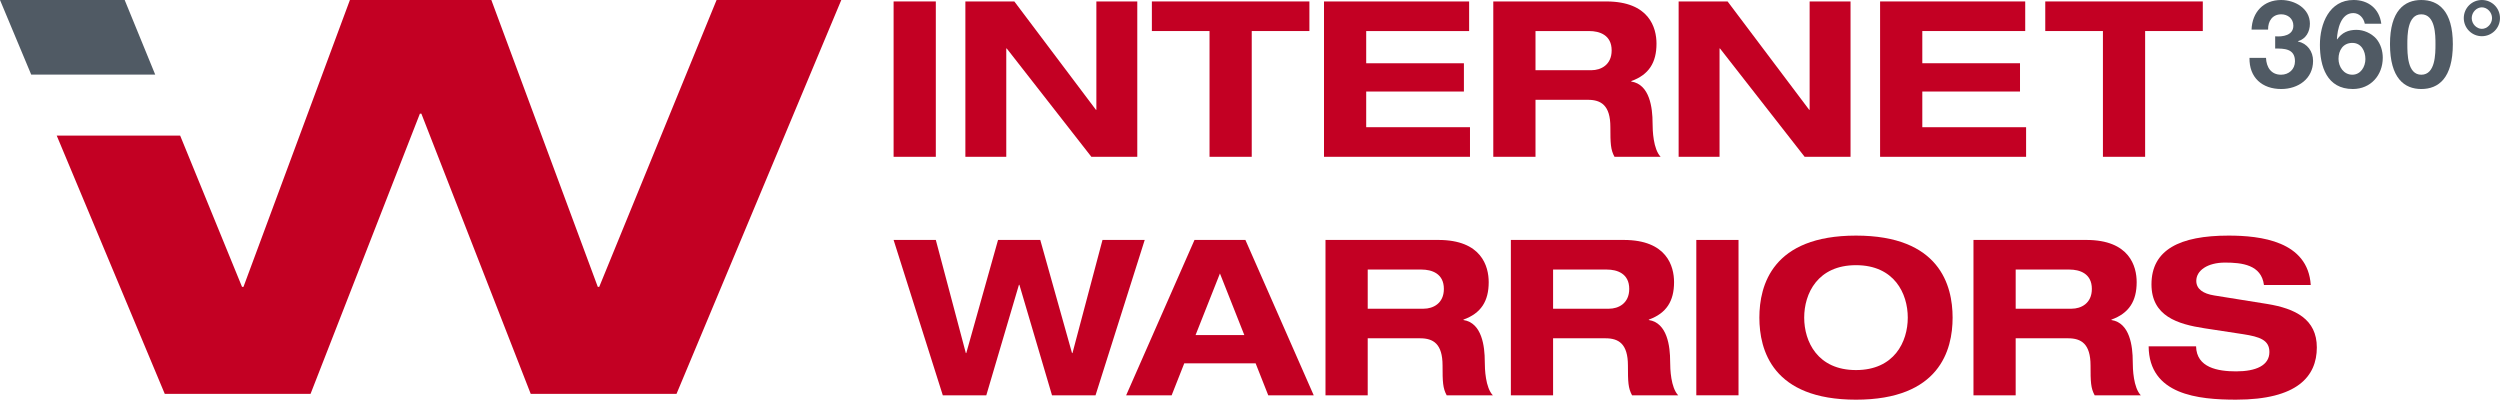
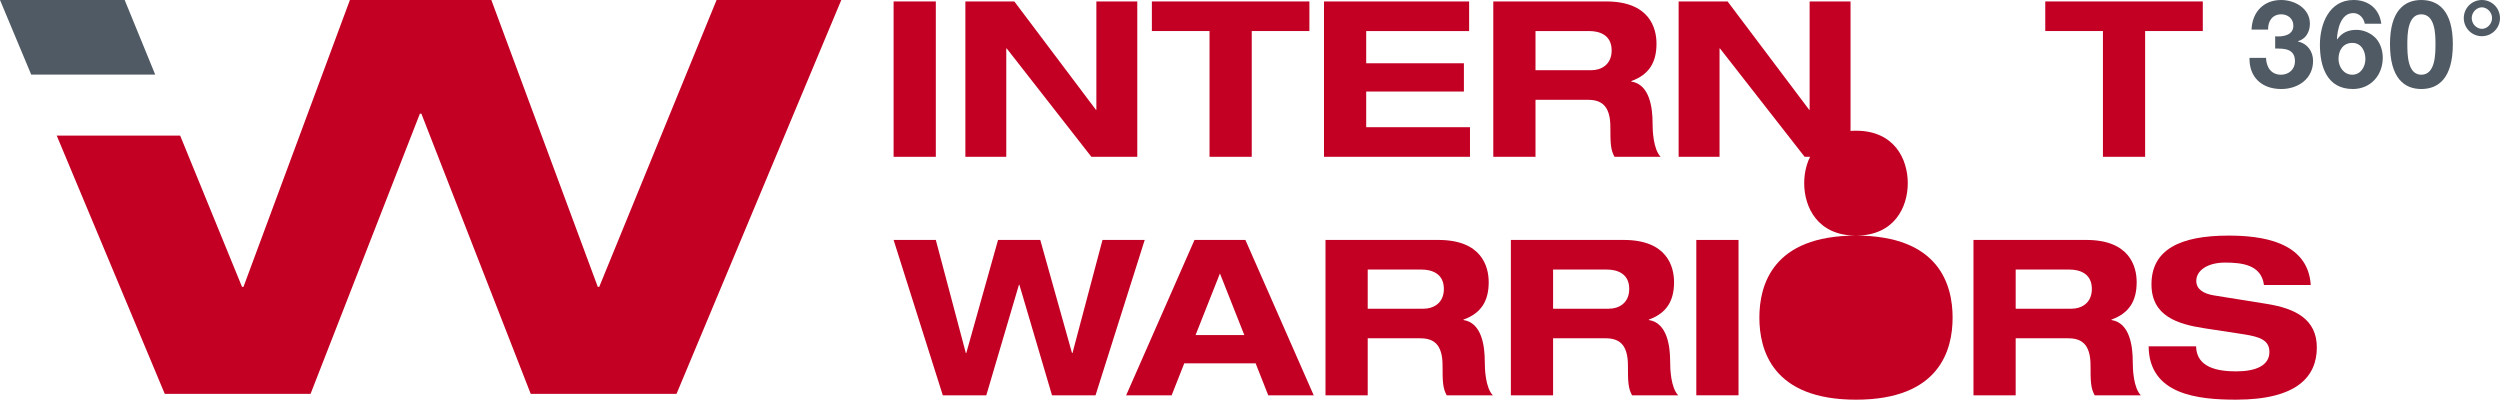
<svg xmlns="http://www.w3.org/2000/svg" enable-background="new 0 0 298.736 47.758" version="1.1" viewBox="0 0 298.736 47.758" xml:space="preserve">
  <polygon points="18.547 8.915 14.898 0 0 0 3.729 8.915" fill="#505A64" />
  <polygon points="85.627 0 71.605 34.276 71.432 34.276 58.713 0 41.812 0 29.094 34.276 28.92 34.276 21.529 16.207 6.779 16.207 19.688 47.065 37.109 47.065 50.176 13.579 50.35 13.579 63.418 47.065 80.84 47.065 100.53 0" fill="#C30023" />
  <g fill="#C30023">
    <path d="m106.78.173h5.045v18.564h-5.045v-18.564z" />
    <path d="m131.01.173h4.889v18.564h-5.486l-10.116-12.948h-.053v12.948h-4.887v-18.564h5.85l9.75 12.948h.053v-12.948z" />
    <path d="M144.533,3.709h-6.891V0.173h18.824v3.536h-6.891v15.028h-5.043V3.709z" />
    <path d="m158.21.173h17.342v3.536h-12.299v3.848h11.676v3.38h-11.676v4.265h12.402v3.536h-17.445v-18.565z" />
    <path d="m178.44.173h13.496c5.148 0 6.006 3.146 6.006 5.044 0 2.262-.91 3.718-3.016 4.472v.053c2.209.338 2.547 3.146 2.547 4.966 0 .91.078 3.094.963 4.03h-5.512c-.469-.858-.494-1.612-.494-3.562 0-2.6-1.119-3.25-2.68-3.25h-6.266v6.812h-5.045v-18.565zm5.044 8.216h6.682c1.119 0 2.418-.624 2.418-2.366 0-1.846-1.455-2.313-2.678-2.313h-6.422v4.679z" />
    <path d="m216.24.173h4.889v18.564h-5.486l-10.116-12.948h-.051v12.948h-4.889v-18.564h5.85l9.75 12.948h.053v-12.948z" />
-     <path d="m224.66.173h17.342v3.536h-12.297v3.848h11.674v3.38h-11.674v4.265h12.402v3.536h-17.447v-18.565z" />
    <path d="M251.289,3.709h-6.891V0.173h18.824v3.536h-6.891v15.028h-5.043V3.709z" />
  </g>
  <g fill="#C30023">
    <path d="m106.78 28.672h5.045l3.588 13.521h.051l3.797-13.521h5.045l3.795 13.521h.053l3.588-13.521h5.045l-5.877 18.564h-5.201l-3.898-13.207h-.053l-3.9 13.207h-5.199l-5.879-18.564z" />
    <path d="m150.04 43.415h-8.527l-1.508 3.822h-5.436l8.166-18.564h6.084l8.164 18.564h-5.434l-1.509-3.822zm-4.264-10.739l-2.912 7.359h5.824l-2.912-7.359z" />
    <path d="m158.39 28.672h13.494c5.148 0 6.008 3.146 6.008 5.045 0 2.262-.91 3.719-3.018 4.473v.051c2.211.338 2.549 3.146 2.549 4.967 0 .91.078 3.094.963 4.029h-5.514c-.467-.857-.494-1.611-.494-3.561 0-2.602-1.117-3.252-2.678-3.252h-6.266v6.812h-5.045v-18.564zm5.045 8.217h6.682c1.119 0 2.418-.625 2.418-2.365 0-1.848-1.455-2.314-2.678-2.314h-6.422v4.679z" />
    <path d="m180.54 28.672h13.494c5.148 0 6.006 3.146 6.006 5.045 0 2.262-.91 3.719-3.016 4.473v.051c2.211.338 2.549 3.146 2.549 4.967 0 .91.078 3.094.961 4.029h-5.512c-.469-.857-.494-1.611-.494-3.561 0-2.602-1.117-3.252-2.678-3.252h-6.266v6.812h-5.045v-18.564zm5.045 8.217h6.682c1.117 0 2.418-.625 2.418-2.365 0-1.848-1.455-2.314-2.678-2.314h-6.422v4.679z" />
    <path d="m202.7 28.672h5.043v18.564h-5.043v-18.564z" />
-     <path d="m221.78 28.153c9.984 0 11.545 5.928 11.545 9.803 0 3.873-1.561 9.803-11.545 9.803s-11.545-5.93-11.545-9.803c0-3.875 1.561-9.803 11.545-9.803zm0 16.068c4.576 0 6.188-3.381 6.188-6.266 0-2.887-1.611-6.268-6.188-6.268s-6.189 3.381-6.189 6.268c0 2.885 1.613 6.266 6.189 6.266z" />
+     <path d="m221.78 28.153c9.984 0 11.545 5.928 11.545 9.803 0 3.873-1.561 9.803-11.545 9.803s-11.545-5.93-11.545-9.803c0-3.875 1.561-9.803 11.545-9.803zc4.576 0 6.188-3.381 6.188-6.266 0-2.887-1.611-6.268-6.188-6.268s-6.189 3.381-6.189 6.268c0 2.885 1.613 6.266 6.189 6.266z" />
    <path d="m235.82 28.672h13.494c5.148 0 6.006 3.146 6.006 5.045 0 2.262-.91 3.719-3.016 4.473v.051c2.209.338 2.547 3.146 2.547 4.967 0 .91.078 3.094.963 4.029h-5.512c-.469-.857-.494-1.611-.494-3.561 0-2.602-1.119-3.252-2.68-3.252h-6.266v6.812h-5.043v-18.564zm5.043 8.217h6.682c1.119 0 2.42-.625 2.42-2.365 0-1.848-1.457-2.314-2.68-2.314h-6.422v4.679z" />
    <path d="m270.53 34.055c-.311-2.418-2.625-2.678-4.652-2.678-2.08 0-3.434.936-3.434 2.184 0 .988.832 1.533 2.133 1.742l6.318 1.014c3.379.547 5.953 1.82 5.953 5.201 0 3.457-2.34 6.24-9.646 6.24-4.523 0-10.4-.572-10.451-6.371h5.668c.053 2.549 2.6 2.99 4.783 2.99 2.367 0 3.979-.701 3.979-2.314 0-1.43-1.143-1.82-3.146-2.131l-4.602-.703c-3.225-.494-6.344-1.455-6.344-5.252 0-4.135 3.381-5.824 9.205-5.824 3.82 0 9.49.65 9.828 5.902h-5.592z" />
  </g>
  <g fill="#505A64">
    <path d="m271.87 4.34c.893.074 2.174-.102 2.174-1.272 0-.86-.686-1.357-1.443-1.357-1.037 0-1.594.773-1.578 1.826h-1.975c.074-2.092 1.434-3.537 3.537-3.537 1.637 0 3.436 1.009 3.436 2.834 0 .967-.484 1.826-1.434 2.09v.028c1.129.25 1.812 1.186 1.812 2.326 0 2.146-1.797 3.359-3.799 3.359-2.293 0-3.844-1.373-3.799-3.725h1.973c.045 1.109.6 2.016 1.797 2.016.936 0 1.666-.645 1.666-1.607 0-1.549-1.357-1.52-2.367-1.52v-1.461z" />
    <path d="m282.58 2.834c-.131-.686-.656-1.272-1.375-1.272-1.504 0-1.898 1.975-1.957 3.113l.027.031c.572-.805 1.316-1.138 2.312-1.138.877 0 1.768.406 2.354 1.049.539.63.787 1.478.787 2.28 0 2.09-1.445 3.74-3.578 3.74-3.1 0-3.934-2.701-3.934-5.289 0-2.499 1.111-5.349 4.021-5.349 1.766 0 3.082 1.039 3.314 2.834h-1.971zm-3.142 4.195c0 .95.615 1.899 1.654 1.899.992 0 1.561-.949 1.561-1.87 0-.964-.492-1.931-1.561-1.931-1.111.001-1.654.894-1.654 1.902z" />
    <path d="m289.33 0c2.047 0 3.77 1.285 3.77 5.274 0 4.077-1.723 5.363-3.77 5.363-2.016 0-3.74-1.286-3.74-5.363 0-3.989 1.725-5.274 3.74-5.274zm0 8.929c1.695 0 1.695-2.498 1.695-3.654 0-1.065 0-3.564-1.695-3.564-1.666 0-1.666 2.499-1.666 3.564 0 1.156 0 3.654 1.666 3.654z" />
    <path d="m296.57 0c1.197 0 2.164.963 2.164 2.163 0 1.197-.967 2.163-2.164 2.163s-2.162-.966-2.162-2.163c0-1.2.965-2.163 2.162-2.163zm0 3.448c.629 0 1.215-.585 1.215-1.285 0-.701-.586-1.287-1.215-1.287s-1.213.586-1.213 1.287c0 .7.584 1.285 1.213 1.285z" />
  </g>
</svg>